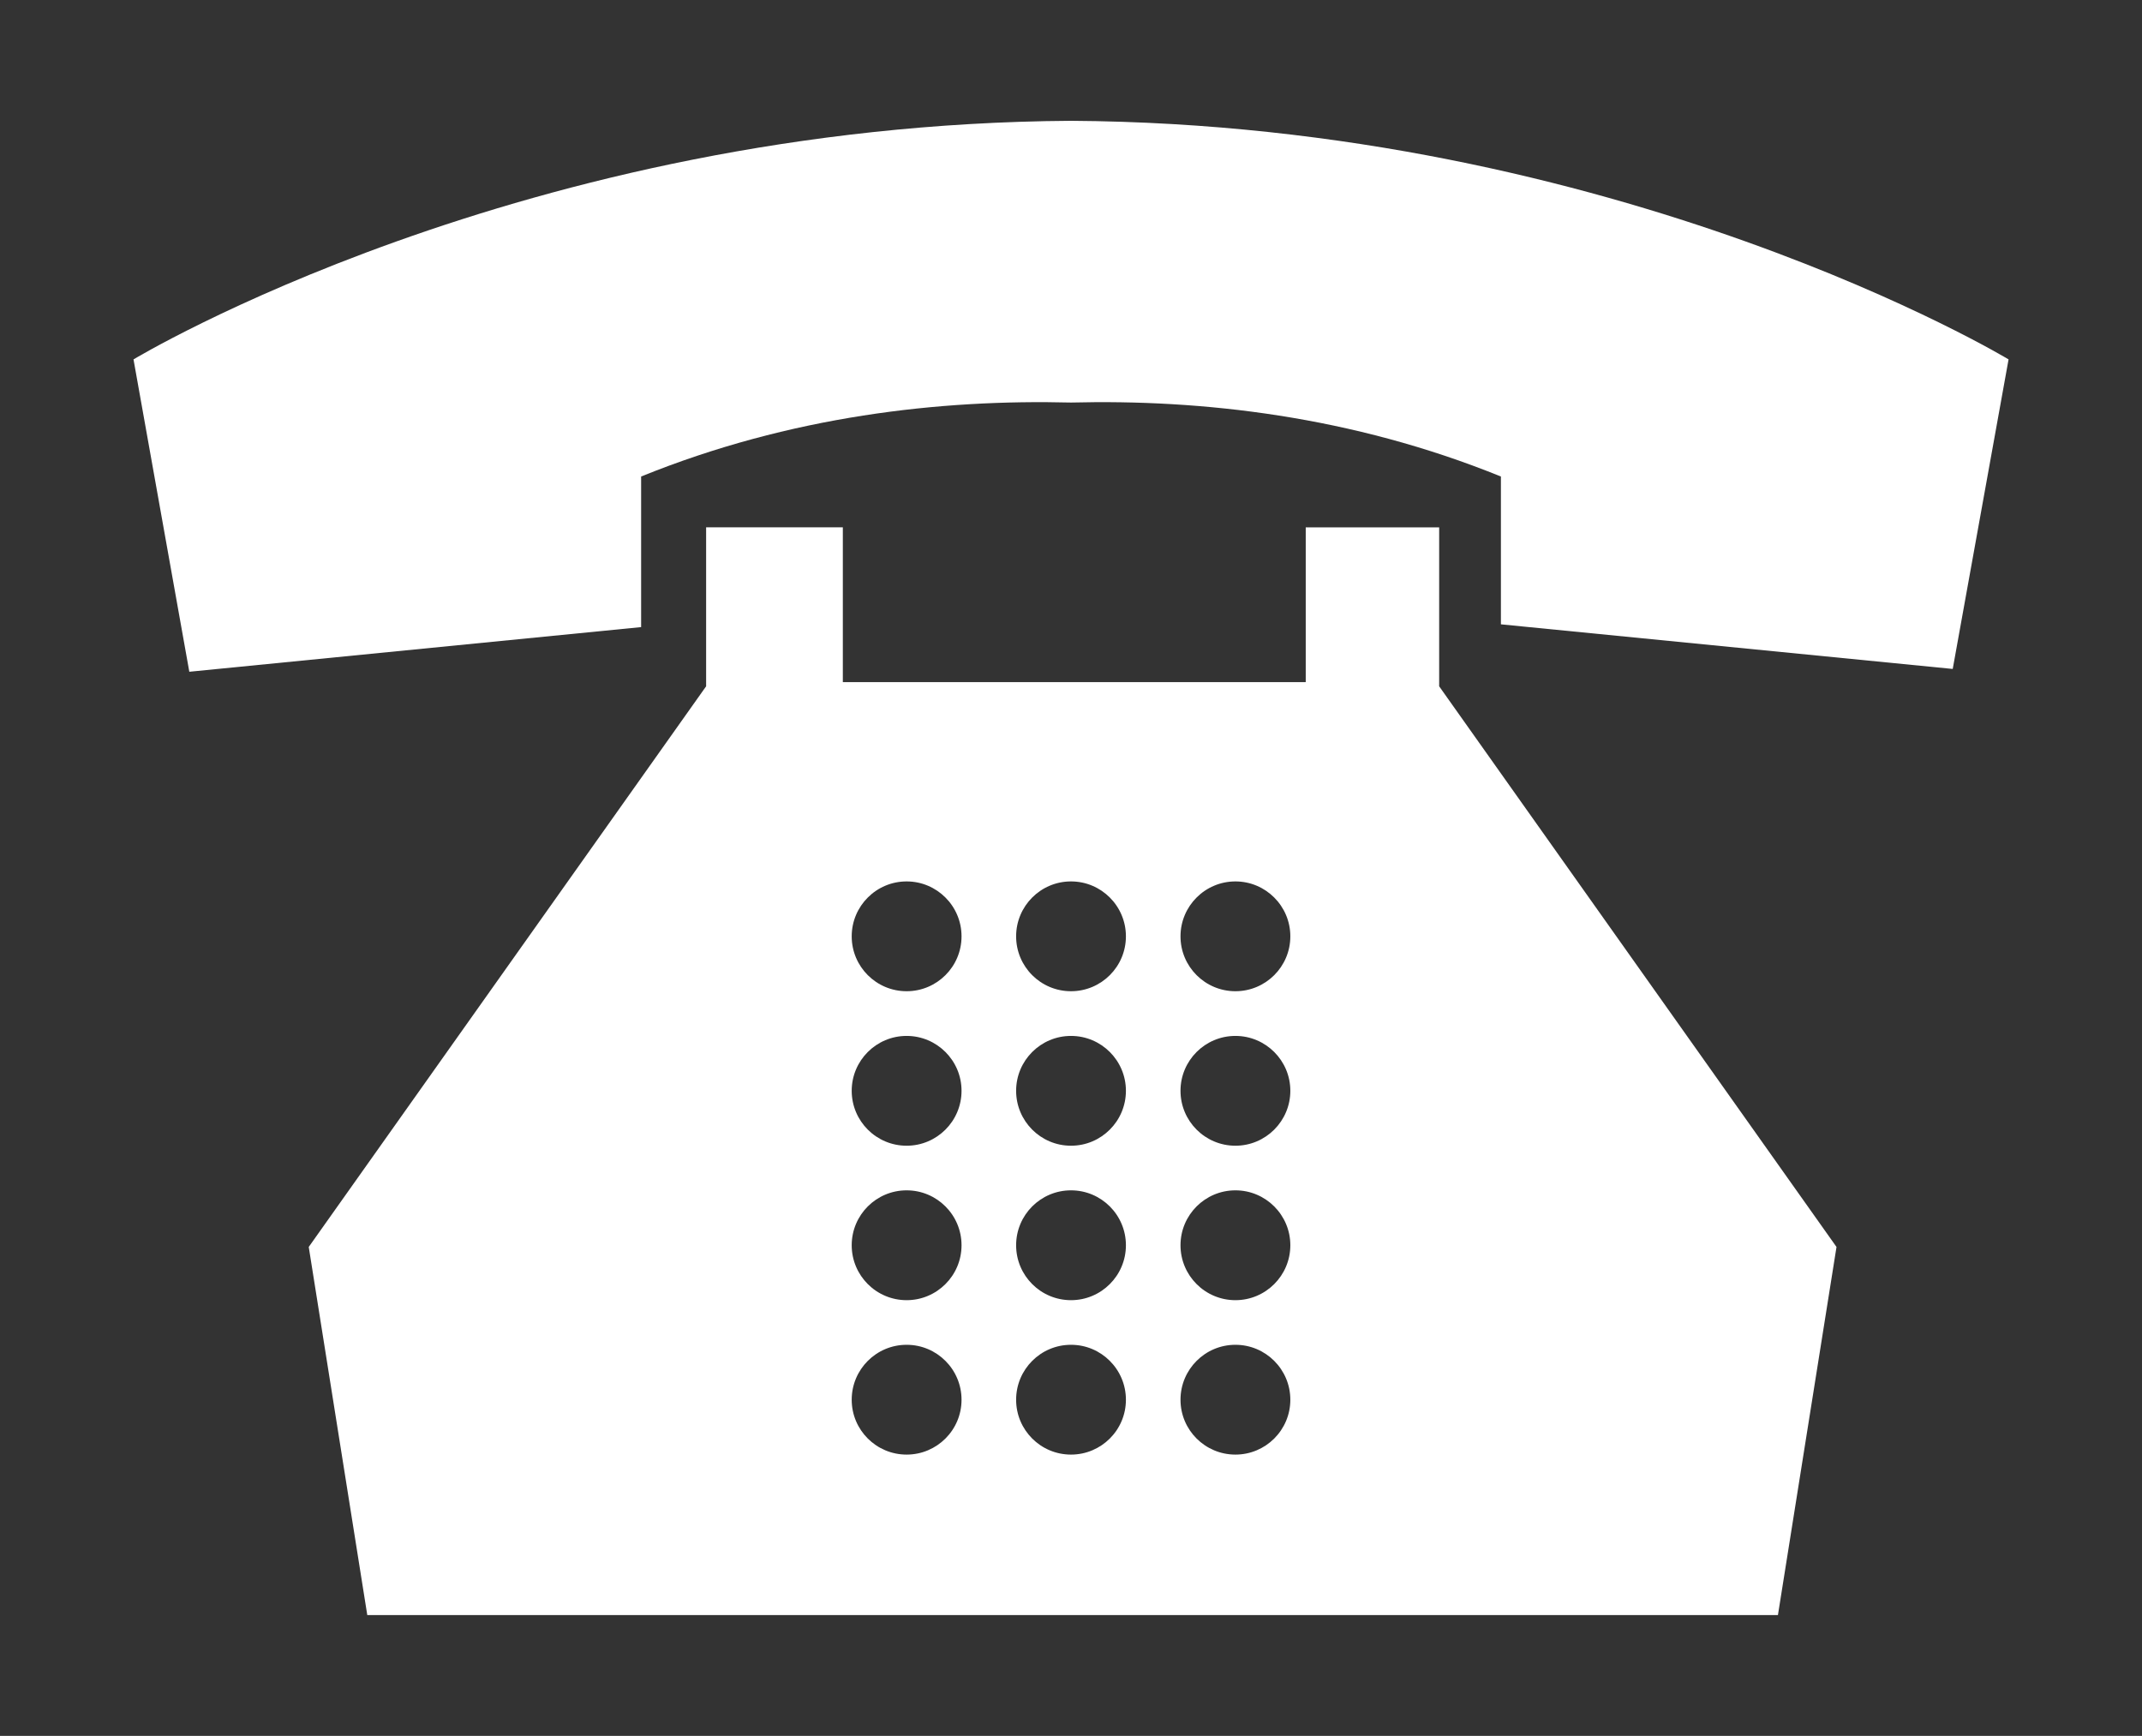
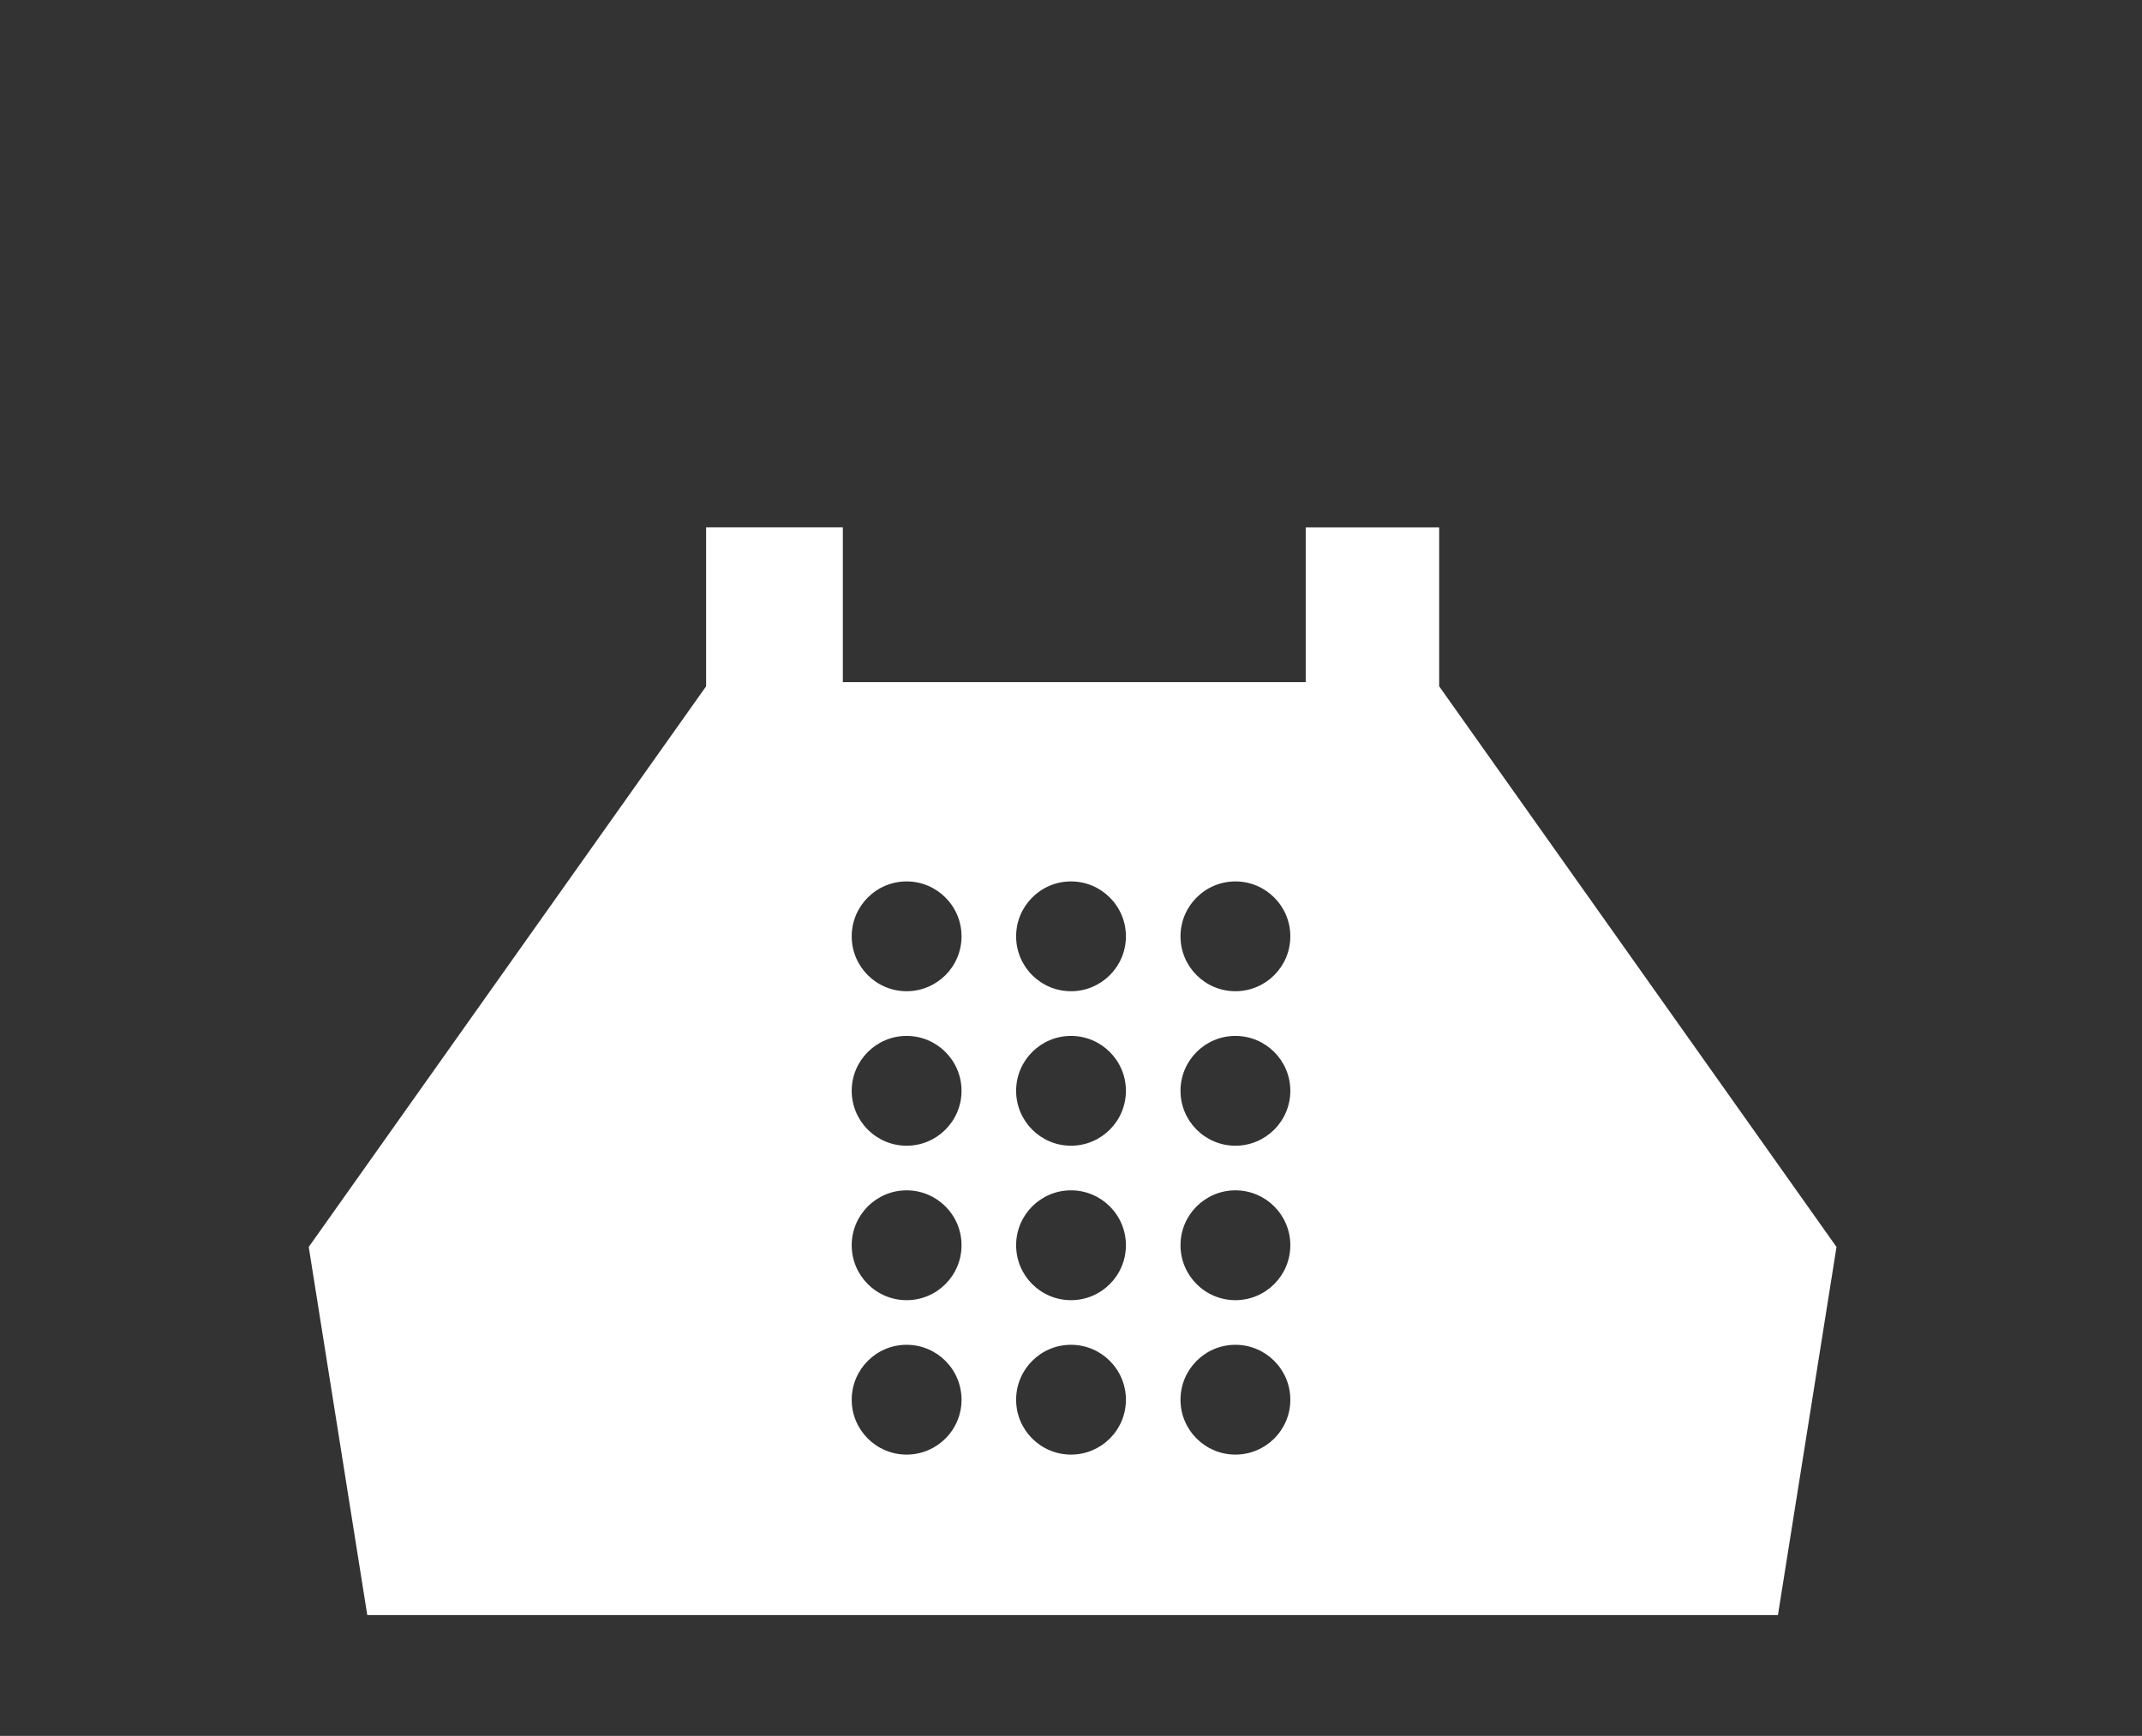
<svg xmlns="http://www.w3.org/2000/svg" version="1.1" id="레이어_1" x="0px" y="0px" width="58px" height="47px" viewBox="0 0 58 47" enable-background="new 0 0 58 47" xml:space="preserve">
  <rect x="0" y="0" width="58" height="47" fill="#333333" stroke="none" />
  <g>
-     <path fill="#FFFFFF" d="M29,3.271L29,3.271L29,3.271C29,3.271,29,3.271,29,3.271L29,3.271C14.148,3.365,3.615,9.731,3.615,9.731   l1.511,8.457l12.234-1.209v-4.077c4.042-1.64,8.102-2.092,11.641-2.003l0,0c0,0,0,0,0,0l0,0l0,0   c3.538-0.089,7.599,0.363,11.64,2.003v4.002l12.234,1.208l1.512-8.381C54.387,9.731,43.852,3.365,29,3.271z" />
-   </g>
+     </g>
  <path fill="#FFFFFF" d="M38.969,18.582v-4.304h-3.613v4.191H22.822v-4.191h-3.702v4.304L8.36,33.762l1.585,9.967h19.068h0.063  h19.066l1.586-9.967L38.969,18.582z M24.549,39.384c-0.821,0-1.487-0.665-1.487-1.485c0-0.822,0.666-1.488,1.487-1.488  s1.487,0.666,1.487,1.488C26.036,38.719,25.37,39.384,24.549,39.384z M24.549,35.203c-0.821,0-1.487-0.666-1.487-1.487  s0.666-1.487,1.487-1.487s1.487,0.666,1.487,1.487S25.37,35.203,24.549,35.203z M24.549,31.021c-0.821,0-1.487-0.667-1.487-1.487  s0.666-1.486,1.487-1.486s1.487,0.666,1.487,1.486S25.37,31.021,24.549,31.021z M24.549,26.838c-0.821,0-1.487-0.665-1.487-1.486  c0-0.82,0.666-1.487,1.487-1.487s1.487,0.667,1.487,1.487C26.036,26.173,25.37,26.838,24.549,26.838z M29,39.384  c-0.821,0-1.486-0.665-1.486-1.485c0-0.822,0.665-1.488,1.486-1.488s1.487,0.666,1.487,1.488C30.487,38.719,29.821,39.384,29,39.384  z M29,35.203c-0.821,0-1.486-0.666-1.486-1.487s0.665-1.487,1.486-1.487s1.487,0.666,1.487,1.487S29.821,35.203,29,35.203z   M29,31.021c-0.821,0-1.486-0.667-1.486-1.487s0.665-1.486,1.486-1.486s1.487,0.666,1.487,1.486S29.821,31.021,29,31.021z   M29,26.838c-0.821,0-1.486-0.665-1.486-1.486c0-0.82,0.665-1.487,1.486-1.487s1.487,0.667,1.487,1.487  C30.487,26.173,29.821,26.838,29,26.838z M33.452,39.384c-0.821,0-1.487-0.665-1.487-1.485c0-0.822,0.666-1.488,1.487-1.488  c0.82,0,1.487,0.666,1.487,1.488C34.939,38.719,34.272,39.384,33.452,39.384z M33.452,35.203c-0.821,0-1.487-0.666-1.487-1.487  s0.666-1.487,1.487-1.487c0.82,0,1.487,0.666,1.487,1.487S34.272,35.203,33.452,35.203z M33.452,31.021  c-0.821,0-1.487-0.667-1.487-1.487s0.666-1.486,1.487-1.486c0.82,0,1.487,0.666,1.487,1.486S34.272,31.021,33.452,31.021z   M33.452,26.838c-0.821,0-1.487-0.665-1.487-1.486c0-0.82,0.666-1.487,1.487-1.487c0.82,0,1.487,0.667,1.487,1.487  C34.939,26.173,34.272,26.838,33.452,26.838z" />
</svg>